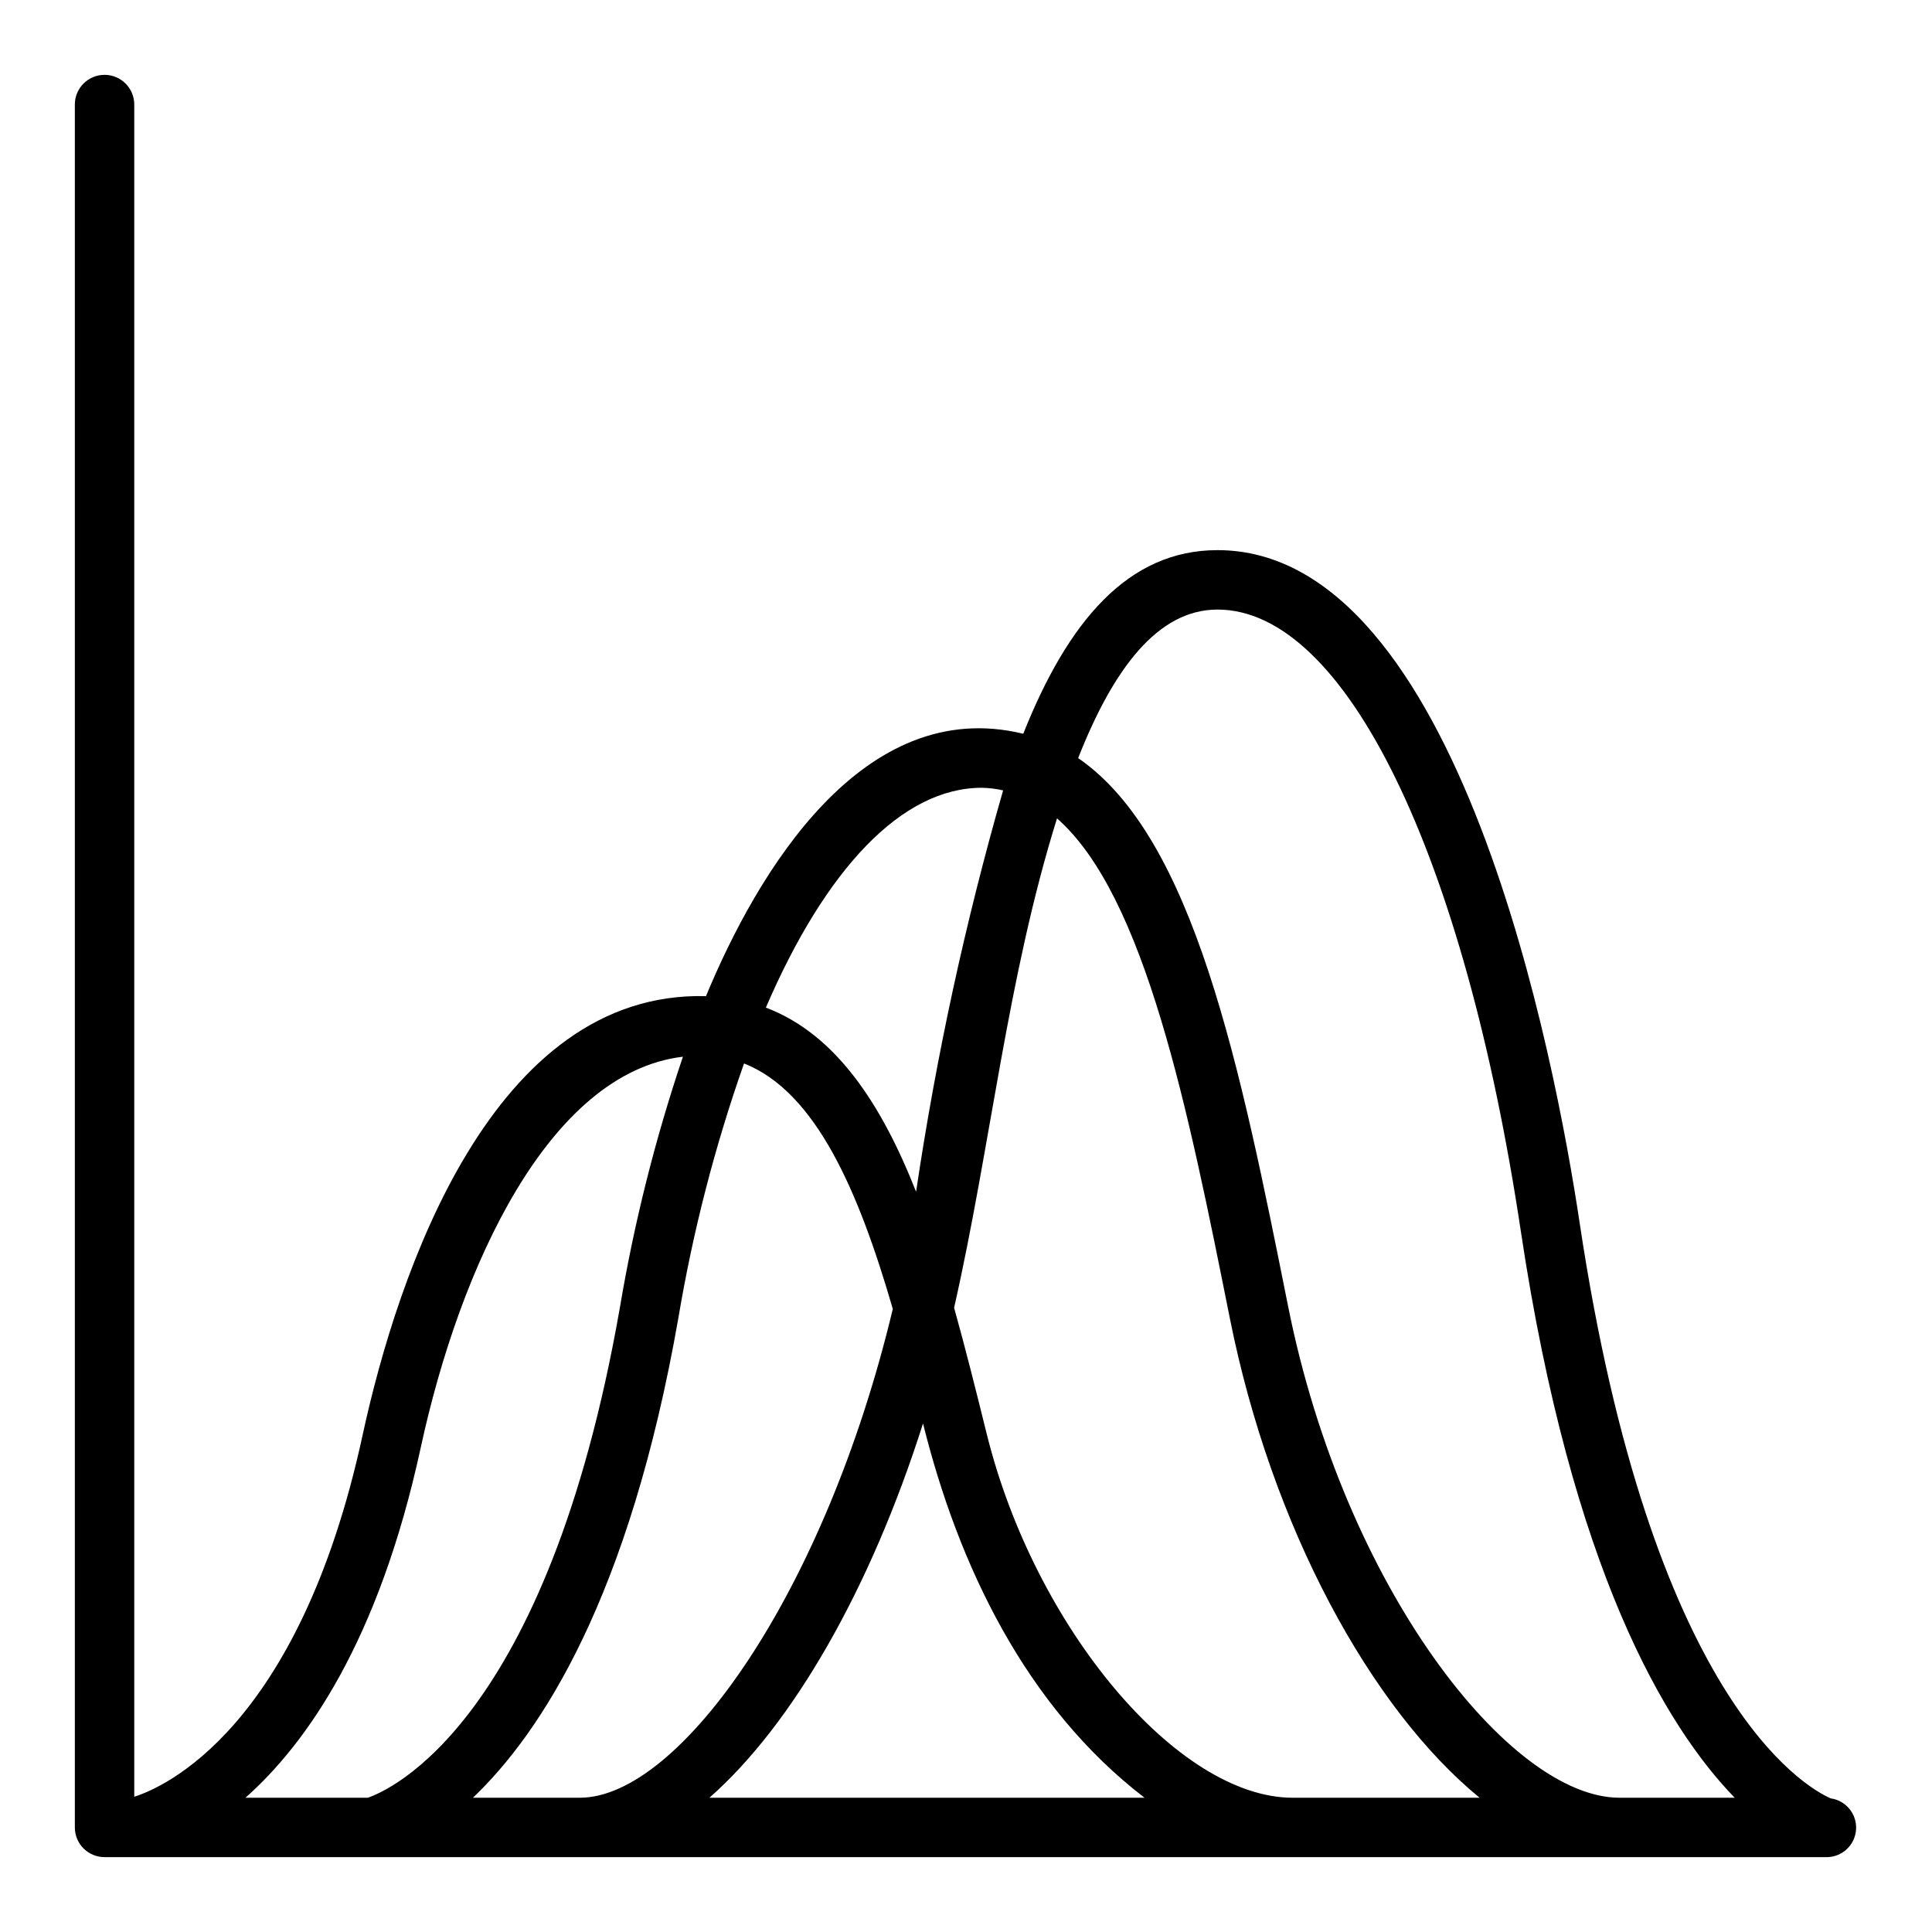
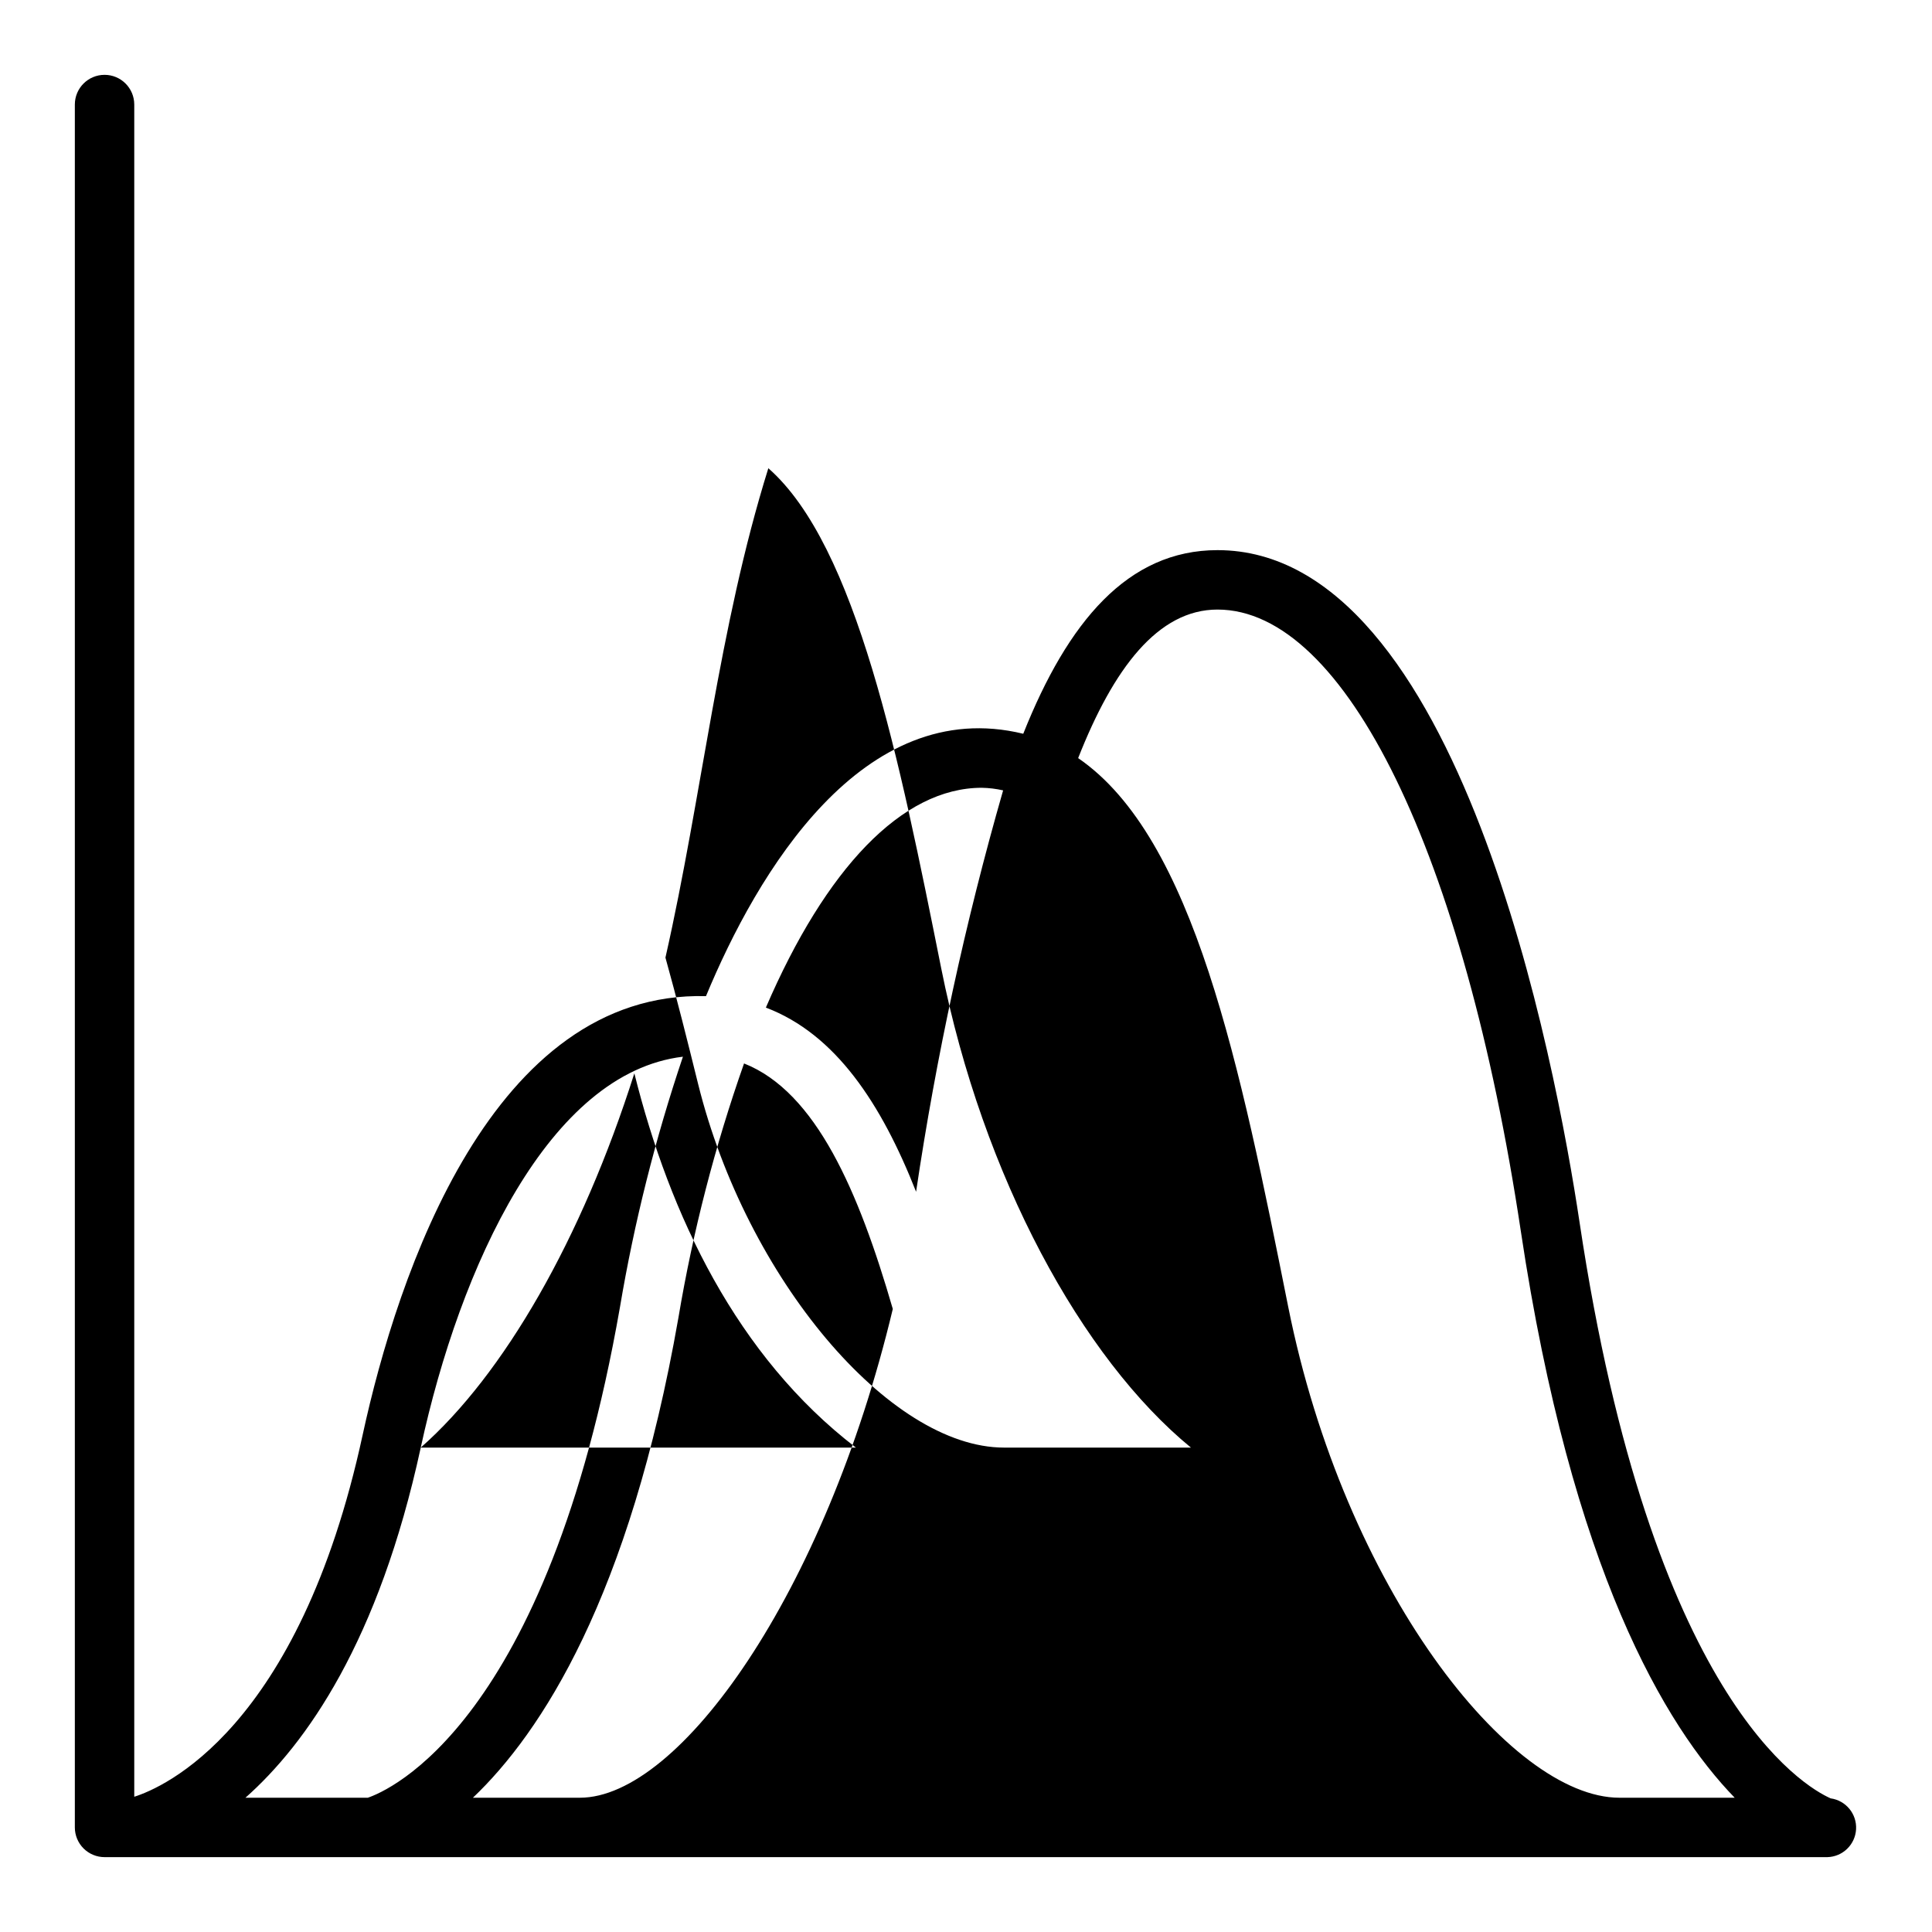
<svg xmlns="http://www.w3.org/2000/svg" fill="#000000" width="800px" height="800px" version="1.1" viewBox="144 144 512 512">
-   <path d="m629.15 620.59c-7.086-3.148-47.617-26.418-66.551-152.67-6.273-41.785-31.723-178.13-95.949-178.13-23.789 0-39.684 19.02-51.477 48.664-42.562-10.375-70.551 36.879-84.082 69.535-56.559-1.504-81.695 73.43-90.992 116.3-16.941 78.234-53.051 93.512-60.52 95.867v-448.45c0-4.348-3.523-7.875-7.871-7.875-4.348 0-7.875 3.527-7.875 7.875v456.58c0 2.086 0.832 4.09 2.309 5.566 1.477 1.473 3.477 2.305 5.566 2.305h456.58c4.066-0.113 7.367-3.328 7.59-7.387 0.227-4.062-2.695-7.621-6.727-8.184zm-162.5-315.05c33.852 0 65.336 64.66 80.383 164.73 13.469 89.82 38.336 131.23 56.68 150.15l-30.531-0.004c-29.125 0-72.902-55.648-87.797-130.12-12.715-63.598-24.891-124.3-55.664-145.39 9.359-23.781 21.145-39.367 36.93-39.367zm-62.457 47.23c1.898 0.035 3.789 0.266 5.644 0.688-10.027 34.91-17.734 70.445-23.066 106.37-9.211-23.379-21.348-41.809-39.809-48.805 15.855-36.816 36.086-58.254 57.23-58.254zm-106.53 267.65h-28.34c18.105-17.23 41.492-53.082 54.465-127.22 3.852-22.918 9.668-45.457 17.391-67.375 19.074 7.535 30.395 33.93 39.422 65.062-18.043 75.477-56.504 129.53-82.938 129.53zm-42.164-92.793c10.438-48.168 34.047-99.367 69.488-103.59h-0.004c-7.32 21.676-12.906 43.895-16.703 66.457-19.324 110.42-61.395 128.09-66.824 129.93h-32.418c16.145-14.309 35.336-41.461 46.461-92.793zm76.5 92.793c22.043-19.398 42.66-55.254 56.609-99.188 9.375 37.629 27.211 75.023 58.707 99.188zm154.59 0c-30.465 0-68.344-45.027-81.082-96.355-2.785-11.25-5.606-22.562-8.66-33.496 9.77-43.121 14.035-87.324 27.27-129.69 23.363 20.523 34.754 77.215 45.809 132.51 11.051 55.293 37.297 103.35 66.18 127.03z" />
+   <path d="m629.15 620.59c-7.086-3.148-47.617-26.418-66.551-152.67-6.273-41.785-31.723-178.13-95.949-178.13-23.789 0-39.684 19.02-51.477 48.664-42.562-10.375-70.551 36.879-84.082 69.535-56.559-1.504-81.695 73.43-90.992 116.3-16.941 78.234-53.051 93.512-60.52 95.867v-448.45c0-4.348-3.523-7.875-7.871-7.875-4.348 0-7.875 3.527-7.875 7.875v456.58c0 2.086 0.832 4.09 2.309 5.566 1.477 1.473 3.477 2.305 5.566 2.305h456.58c4.066-0.113 7.367-3.328 7.59-7.387 0.227-4.062-2.695-7.621-6.727-8.184zm-162.5-315.05c33.852 0 65.336 64.66 80.383 164.73 13.469 89.82 38.336 131.23 56.68 150.15l-30.531-0.004c-29.125 0-72.902-55.648-87.797-130.12-12.715-63.598-24.891-124.3-55.664-145.39 9.359-23.781 21.145-39.367 36.93-39.367zm-62.457 47.23c1.898 0.035 3.789 0.266 5.644 0.688-10.027 34.91-17.734 70.445-23.066 106.37-9.211-23.379-21.348-41.809-39.809-48.805 15.855-36.816 36.086-58.254 57.23-58.254zm-106.53 267.65h-28.34c18.105-17.23 41.492-53.082 54.465-127.22 3.852-22.918 9.668-45.457 17.391-67.375 19.074 7.535 30.395 33.93 39.422 65.062-18.043 75.477-56.504 129.53-82.938 129.53zm-42.164-92.793c10.438-48.168 34.047-99.367 69.488-103.59h-0.004c-7.32 21.676-12.906 43.895-16.703 66.457-19.324 110.42-61.395 128.09-66.824 129.93h-32.418c16.145-14.309 35.336-41.461 46.461-92.793zc22.043-19.398 42.66-55.254 56.609-99.188 9.375 37.629 27.211 75.023 58.707 99.188zm154.59 0c-30.465 0-68.344-45.027-81.082-96.355-2.785-11.25-5.606-22.562-8.66-33.496 9.77-43.121 14.035-87.324 27.27-129.69 23.363 20.523 34.754 77.215 45.809 132.51 11.051 55.293 37.297 103.35 66.18 127.03z" />
</svg>